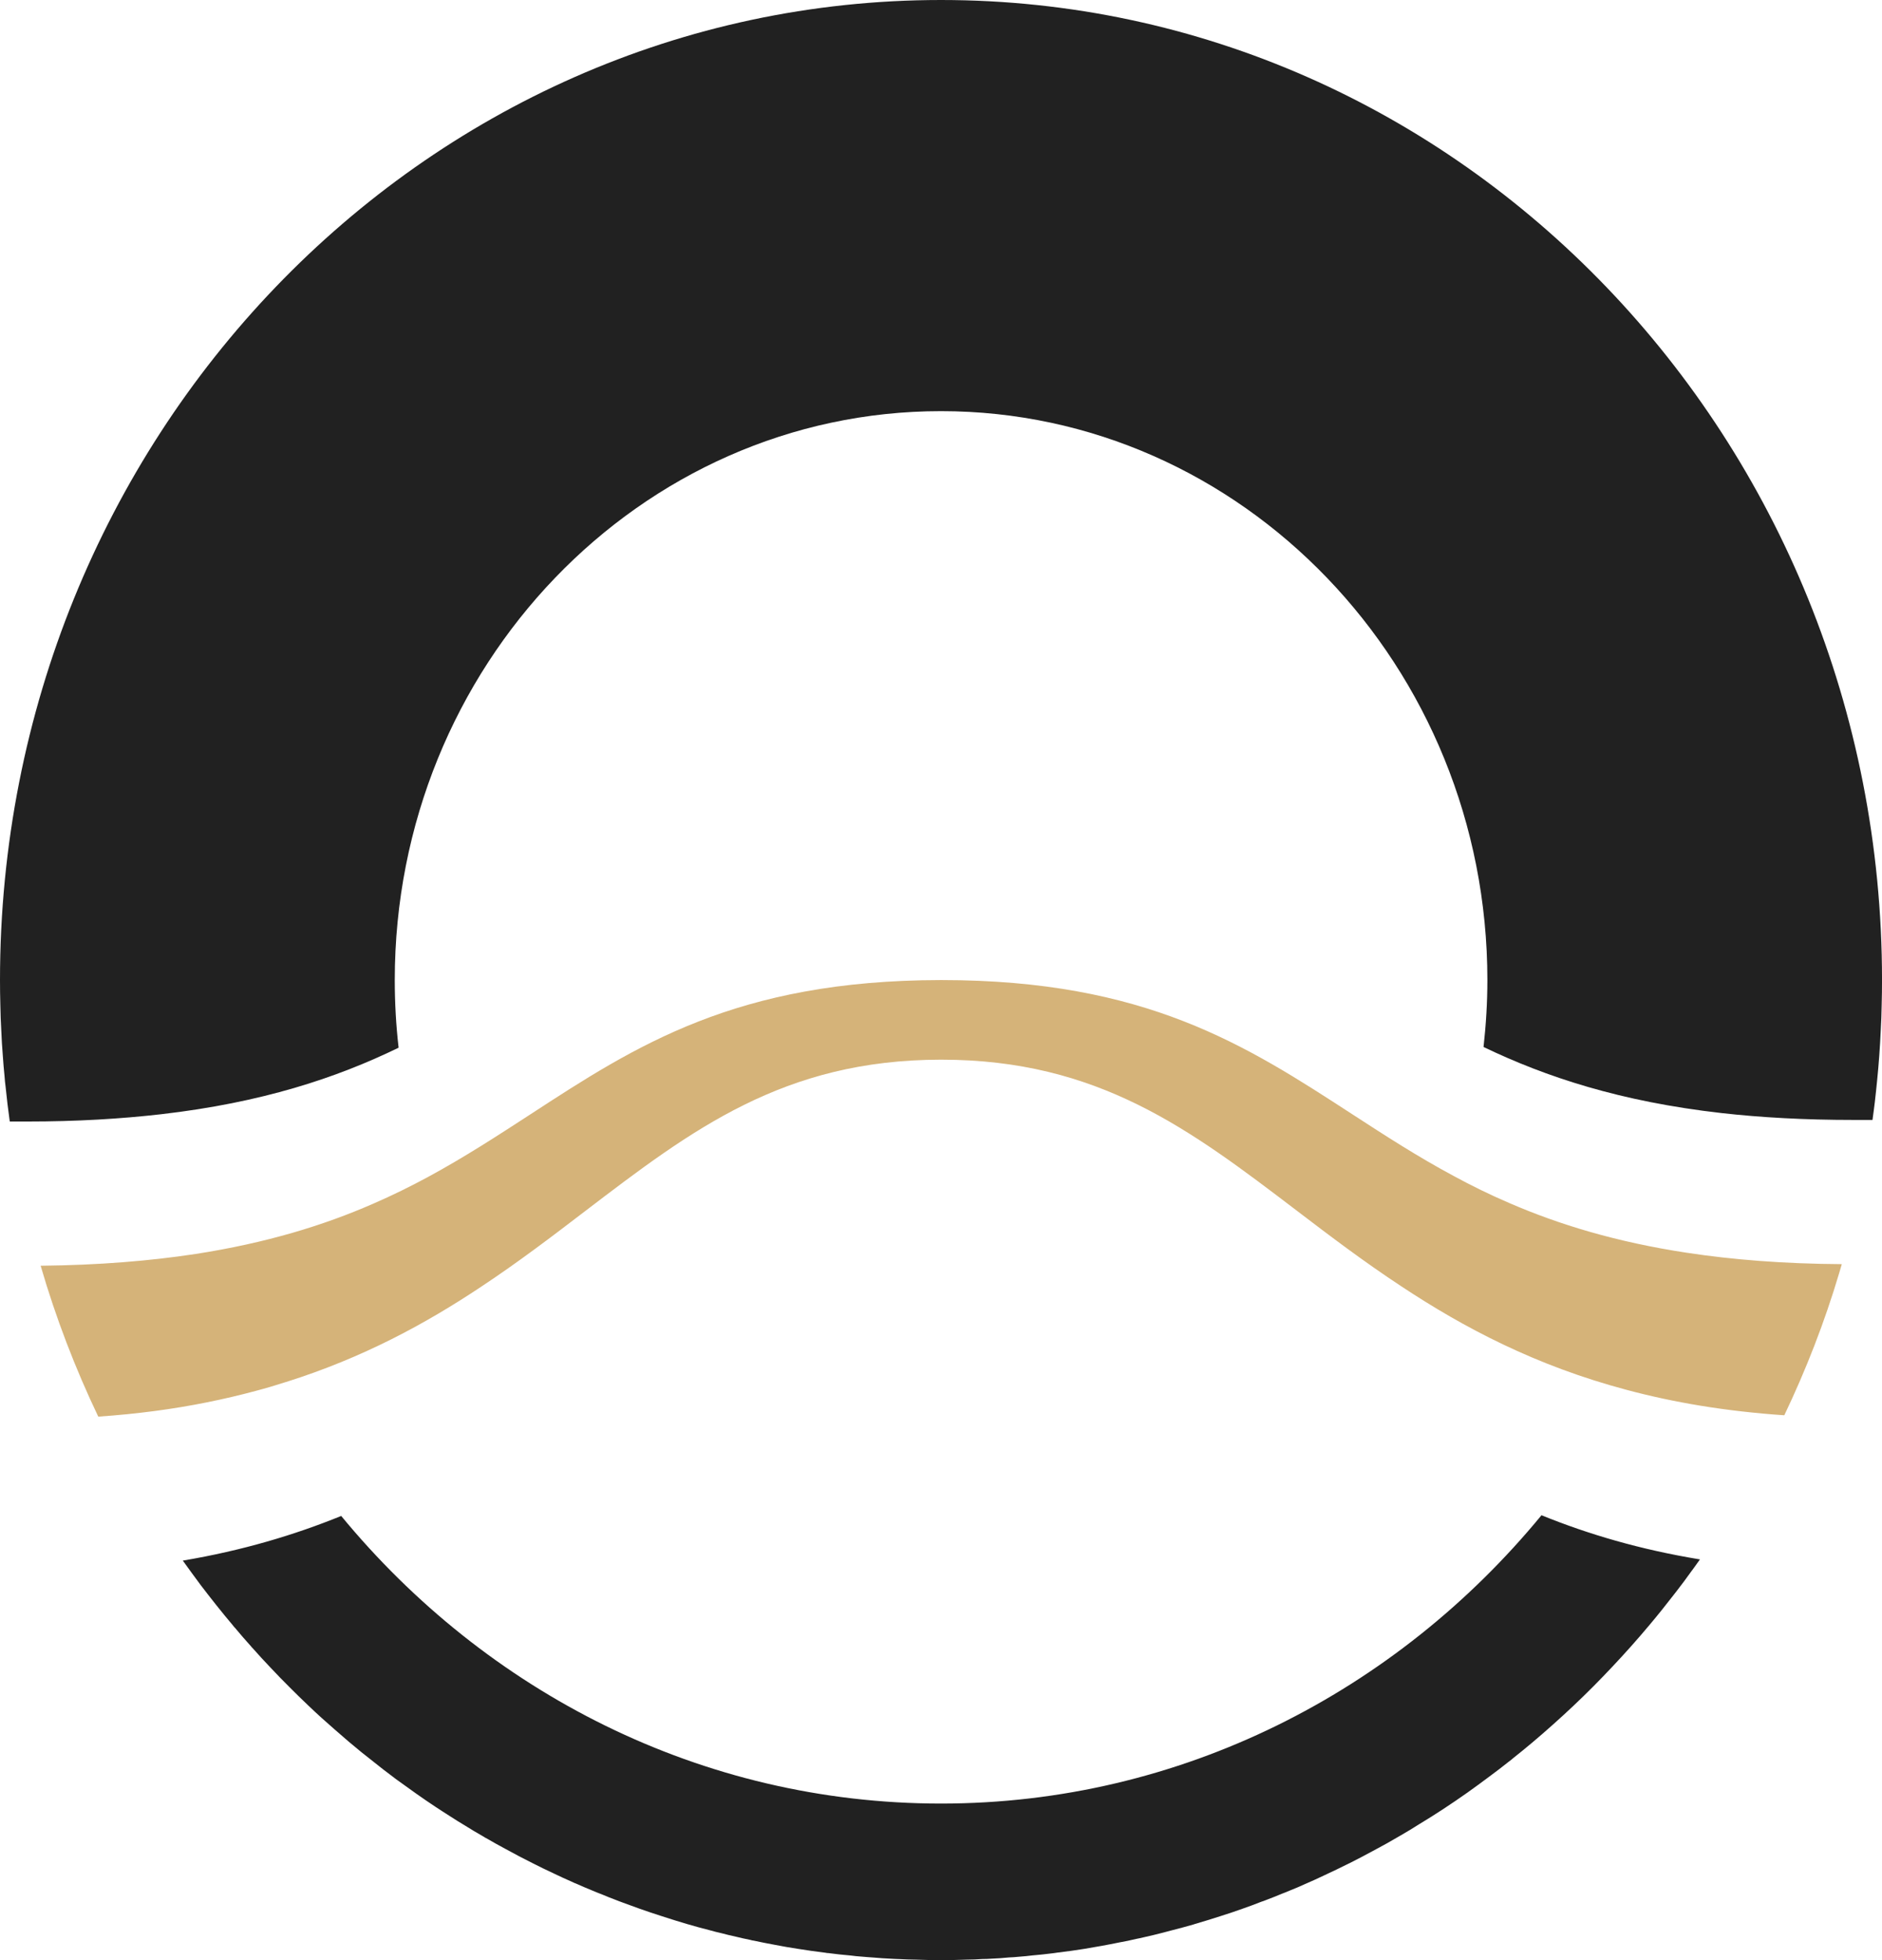
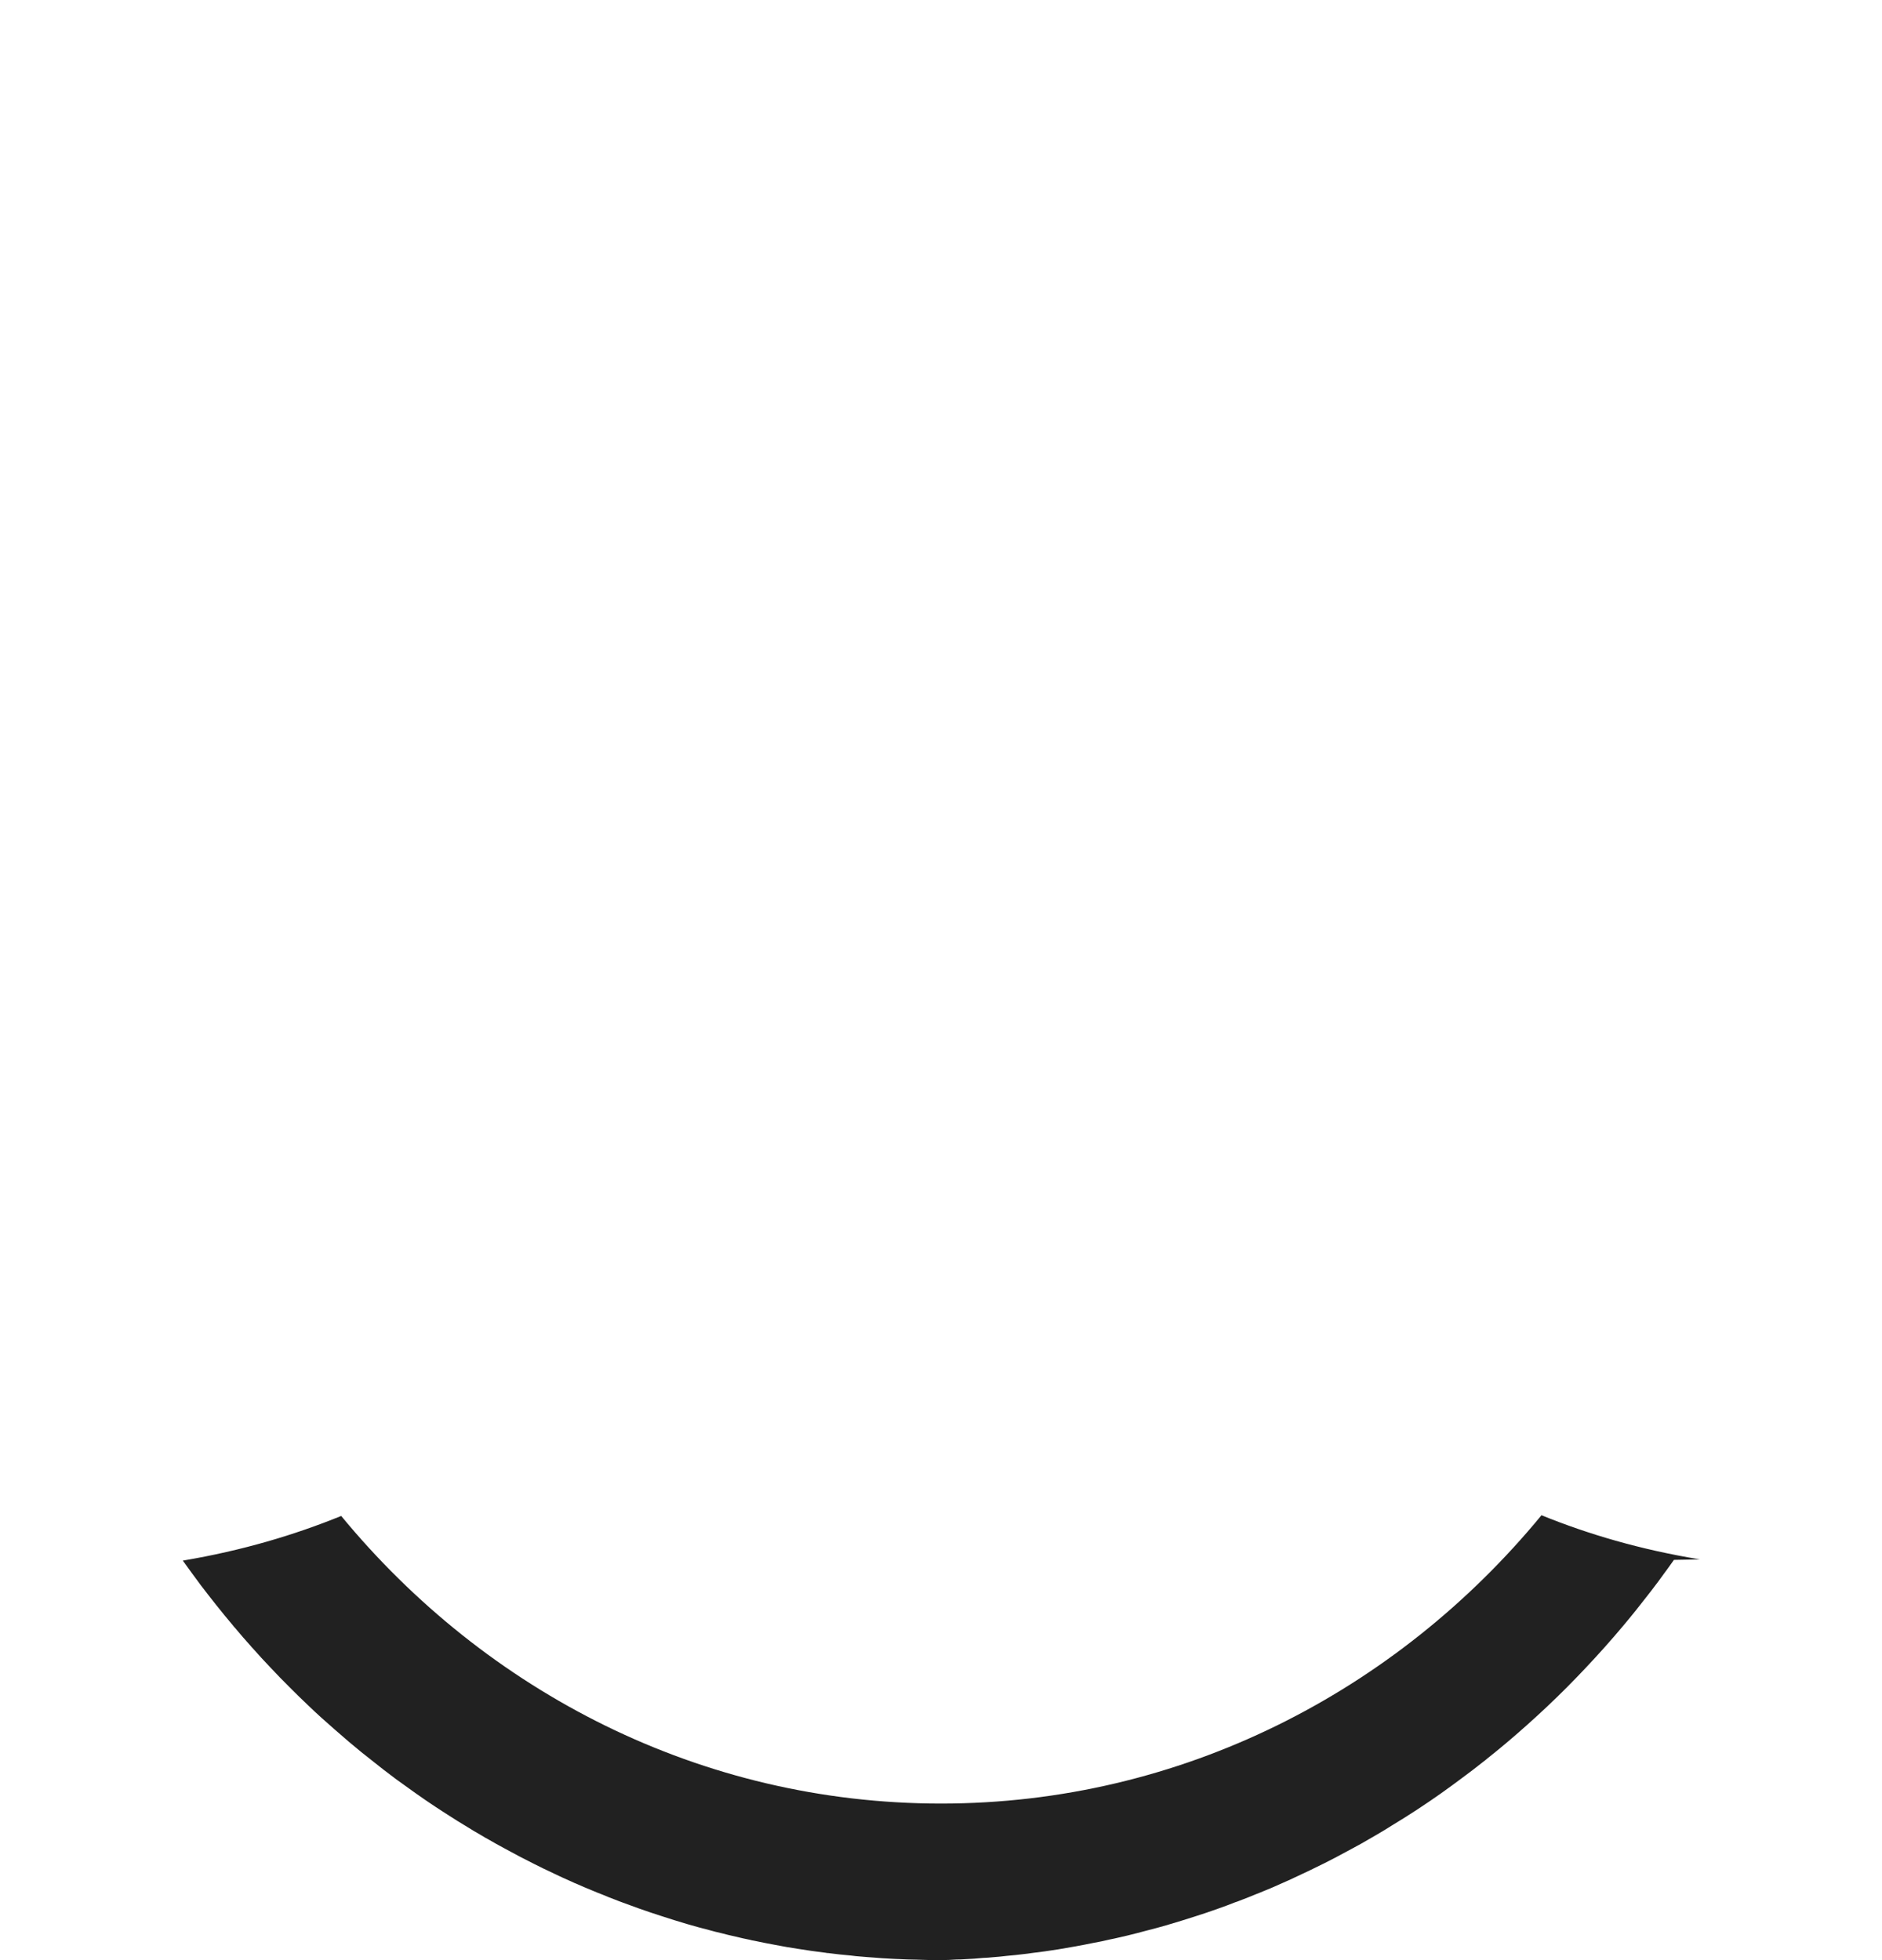
<svg xmlns="http://www.w3.org/2000/svg" id="b" data-name="Layer 2" width="208.02" height="216.688" viewBox="0 0 208.02 216.688">
  <g id="c" data-name="TEMPLATE (EDIT ME)">
    <g id="d" data-name="1.0 Logos">
      <g>
-         <path d="M104.01,0C46.574,0,0,48.514,0,108.344c0,.936.013,1.873.039,2.796.013.936.051,1.859.103,2.782.039.923.089,1.846.167,2.755.051.776.116,1.538.193,2.301.026.388.064.776.115,1.151.129,1.284.282,2.568.463,3.852h1.952c5.445,0,10.324-.294,14.754-.802,11.159-1.284,19.39-4.013,26.272-7.357-.282-2.448-.424-4.949-.424-7.477,0-34.683,27.094-62.893,60.377-62.893s60.39,28.21,60.39,62.893c0,2.501-.154,4.963-.424,7.397,6.895,3.317,15.126,6.033,26.285,7.303,4.379.495,9.22.762,14.6.762h2.106c.09-.655.18-1.311.257-1.966.09-.803.18-1.605.257-2.421.089-.883.167-1.779.231-2.675.064-.937.129-1.873.167-2.823.051-.923.089-1.846.102-2.782.026-.923.039-1.86.039-2.796C208.02,48.514,161.459,0,104.01,0" fill="#212121" />
-         <path d="M187.886,172.387c-6.588-1.083-12.34-2.782-17.502-4.882-16.038,19.502-39.858,31.875-66.374,31.875s-50.258-12.333-66.297-31.795c-5.162,2.1-10.914,3.825-17.502,4.936.026.054.064.094.103.147.565.789,1.13,1.565,1.708,2.341.051.08.116.16.167.228.565.735,1.13,1.471,1.708,2.193.604.763,1.233,1.525,1.862,2.274.064.093.129.173.218.254.578.696,1.169,1.378,1.772,2.046.051.067.102.133.179.201.642.722,1.297,1.444,1.978,2.153.693.736,1.399,1.472,2.118,2.18.681.682,1.361,1.351,2.055,2.006.95.91,1.926,1.793,2.915,2.648.5.442,1.014.883,1.528,1.325.141.12.295.254.45.374.629.535,1.271,1.057,1.913,1.552.963.776,1.926,1.525,2.915,2.26.719.521,1.451,1.043,2.183,1.565.719.508,1.438,1.003,2.17,1.485.501.321.989.655,1.489.963.603.388,1.207.776,1.824,1.137.629.401,1.271.776,1.926,1.15.167.107.321.2.488.281.655.374,1.297.749,1.965,1.097,1.015.562,2.042,1.097,3.082,1.618.758.388,1.515.749,2.285,1.11.642.308,1.297.615,1.952.896.18.094.372.174.552.241.552.254,1.104.482,1.657.709.411.174.835.348,1.259.508.436.187.873.361,1.31.522.308.12.603.241.912.348.604.228,1.194.442,1.798.656.835.294,1.656.575,2.504.842.912.294,1.824.589,2.748.856.835.241,1.682.482,2.542.696.424.121.847.228,1.271.321.526.147,1.066.267,1.605.388.539.134,1.078.254,1.618.361.115.04.244.067.372.08.758.16,1.529.321,2.286.455.873.174,1.746.321,2.619.455,1.001.16,2.016.307,3.03.428.103.026.206.039.321.039.809.107,1.63.201,2.465.268.385.054.783.094,1.182.12.462.04.924.08,1.387.107.591.053,1.181.094,1.772.12.385.026.783.04,1.168.053.526.026,1.066.053,1.592.053.95.04,1.913.054,2.877.054s1.926-.013,2.876-.054c.565,0,1.13-.027,1.682-.066.347,0,.694-.014,1.04-.04.642-.027,1.271-.067,1.9-.134.385-.013.757-.04,1.13-.08.501-.04,1.002-.08,1.503-.147.68-.053,1.361-.133,2.029-.214.231-.026.463-.053.694-.093,1.001-.12,1.99-.254,2.979-.415,1.297-.214,2.581-.442,3.865-.709.629-.107,1.246-.241,1.862-.388.27-.054.539-.107.809-.174.732-.161,1.451-.335,2.17-.522.282-.067.577-.147.86-.228.847-.214,1.695-.442,2.53-.682q.013-.013.026-.013c.989-.294,1.977-.589,2.953-.909.86-.268,1.721-.562,2.581-.87.642-.227,1.271-.455,1.9-.709.167-.054.334-.107.488-.174.629-.241,1.246-.481,1.849-.735.27-.094.54-.214.796-.321.578-.228,1.143-.468,1.695-.722.706-.308,1.4-.615,2.093-.95.924-.428,1.849-.869,2.748-1.324.012,0,.025,0,.038-.013.899-.455,1.785-.909,2.658-1.391,1.04-.548,2.067-1.123,3.082-1.725.668-.388,1.323-.776,1.965-1.191,1.823-1.097,3.608-2.274,5.354-3.505.822-.588,1.618-1.163,2.414-1.765.758-.562,1.503-1.124,2.235-1.712.154-.107.295-.228.449-.361.706-.562,1.4-1.124,2.08-1.699.783-.655,1.541-1.324,2.311-2.007,1.516-1.351,2.992-2.742,4.43-4.187.719-.722,1.425-1.457,2.119-2.193,1.4-1.485,2.761-3.009,4.071-4.574.937-1.11,1.836-2.234,2.723-3.384.128-.161.257-.335.385-.495.539-.696,1.065-1.404,1.579-2.127.089-.12.18-.228.257-.348.167-.228.334-.455.5-.696.064-.08.116-.174.18-.254h-.013Z" fill="#212121" />
-         <path d="M186.473,138.493c5.008.762,10.658,1.217,17.104,1.257-.09.335-.192.669-.295,1.003-1.618,5.431-3.66,10.674-6.061,15.703-6.485-.441-12.237-1.418-17.425-2.809-10.067-2.675-18.003-6.875-24.911-11.45-4.148-2.729-7.936-5.604-11.583-8.386-11.749-8.948-21.907-16.666-39.254-16.666h-.052c-17.399.013-27.543,7.758-39.292,16.72-3.634,2.782-7.409,5.658-11.531,8.387-6.125,4.079-13.059,7.851-21.56,10.527h-.013c-1.079.348-2.183.682-3.313.976-1.734.468-3.544.896-5.419,1.271-3.712.749-7.692,1.284-11.994,1.578h-.013c-2.542-5.324-4.687-10.901-6.369-16.679,6.446-.067,12.083-.535,17.104-1.298,7.859-1.217,14.189-3.17,19.634-5.551,2.157-.936,4.186-1.939,6.112-2.983,4.019-2.18,7.614-4.521,11.197-6.848,11.736-7.651,22.818-14.874,45.443-14.901h.09c22.573,0,33.643,7.196,45.379,14.821,3.583,2.327,7.203,4.681,11.248,6.848,1.94,1.057,3.981,2.06,6.164,2.996,5.445,2.355,11.762,4.294,19.608,5.484" fill="#d5b379" />
+         <path d="M187.886,172.387c-6.588-1.083-12.34-2.782-17.502-4.882-16.038,19.502-39.858,31.875-66.374,31.875s-50.258-12.333-66.297-31.795c-5.162,2.1-10.914,3.825-17.502,4.936.026.054.064.094.103.147.565.789,1.13,1.565,1.708,2.341.051.08.116.16.167.228.565.735,1.13,1.471,1.708,2.193.604.763,1.233,1.525,1.862,2.274.064.093.129.173.218.254.578.696,1.169,1.378,1.772,2.046.051.067.102.133.179.201.642.722,1.297,1.444,1.978,2.153.693.736,1.399,1.472,2.118,2.18.681.682,1.361,1.351,2.055,2.006.95.91,1.926,1.793,2.915,2.648.5.442,1.014.883,1.528,1.325.141.12.295.254.45.374.629.535,1.271,1.057,1.913,1.552.963.776,1.926,1.525,2.915,2.26.719.521,1.451,1.043,2.183,1.565.719.508,1.438,1.003,2.17,1.485.501.321.989.655,1.489.963.603.388,1.207.776,1.824,1.137.629.401,1.271.776,1.926,1.15.167.107.321.2.488.281.655.374,1.297.749,1.965,1.097,1.015.562,2.042,1.097,3.082,1.618.758.388,1.515.749,2.285,1.11.642.308,1.297.615,1.952.896.18.094.372.174.552.241.552.254,1.104.482,1.657.709.411.174.835.348,1.259.508.436.187.873.361,1.31.522.308.12.603.241.912.348.604.228,1.194.442,1.798.656.835.294,1.656.575,2.504.842.912.294,1.824.589,2.748.856.835.241,1.682.482,2.542.696.424.121.847.228,1.271.321.526.147,1.066.267,1.605.388.539.134,1.078.254,1.618.361.115.04.244.067.372.08.758.16,1.529.321,2.286.455.873.174,1.746.321,2.619.455,1.001.16,2.016.307,3.03.428.103.026.206.039.321.039.809.107,1.63.201,2.465.268.385.054.783.094,1.182.12.462.04.924.08,1.387.107.591.053,1.181.094,1.772.12.385.026.783.04,1.168.053.526.026,1.066.053,1.592.053.95.04,1.913.054,2.877.054c.565,0,1.13-.027,1.682-.066.347,0,.694-.014,1.04-.04.642-.027,1.271-.067,1.9-.134.385-.013.757-.04,1.13-.08.501-.04,1.002-.08,1.503-.147.68-.053,1.361-.133,2.029-.214.231-.026.463-.053.694-.093,1.001-.12,1.99-.254,2.979-.415,1.297-.214,2.581-.442,3.865-.709.629-.107,1.246-.241,1.862-.388.27-.054.539-.107.809-.174.732-.161,1.451-.335,2.17-.522.282-.067.577-.147.86-.228.847-.214,1.695-.442,2.53-.682q.013-.013.026-.013c.989-.294,1.977-.589,2.953-.909.86-.268,1.721-.562,2.581-.87.642-.227,1.271-.455,1.9-.709.167-.054.334-.107.488-.174.629-.241,1.246-.481,1.849-.735.27-.094.54-.214.796-.321.578-.228,1.143-.468,1.695-.722.706-.308,1.4-.615,2.093-.95.924-.428,1.849-.869,2.748-1.324.012,0,.025,0,.038-.013.899-.455,1.785-.909,2.658-1.391,1.04-.548,2.067-1.123,3.082-1.725.668-.388,1.323-.776,1.965-1.191,1.823-1.097,3.608-2.274,5.354-3.505.822-.588,1.618-1.163,2.414-1.765.758-.562,1.503-1.124,2.235-1.712.154-.107.295-.228.449-.361.706-.562,1.4-1.124,2.08-1.699.783-.655,1.541-1.324,2.311-2.007,1.516-1.351,2.992-2.742,4.43-4.187.719-.722,1.425-1.457,2.119-2.193,1.4-1.485,2.761-3.009,4.071-4.574.937-1.11,1.836-2.234,2.723-3.384.128-.161.257-.335.385-.495.539-.696,1.065-1.404,1.579-2.127.089-.12.18-.228.257-.348.167-.228.334-.455.5-.696.064-.08.116-.174.18-.254h-.013Z" fill="#212121" />
      </g>
    </g>
  </g>
</svg>